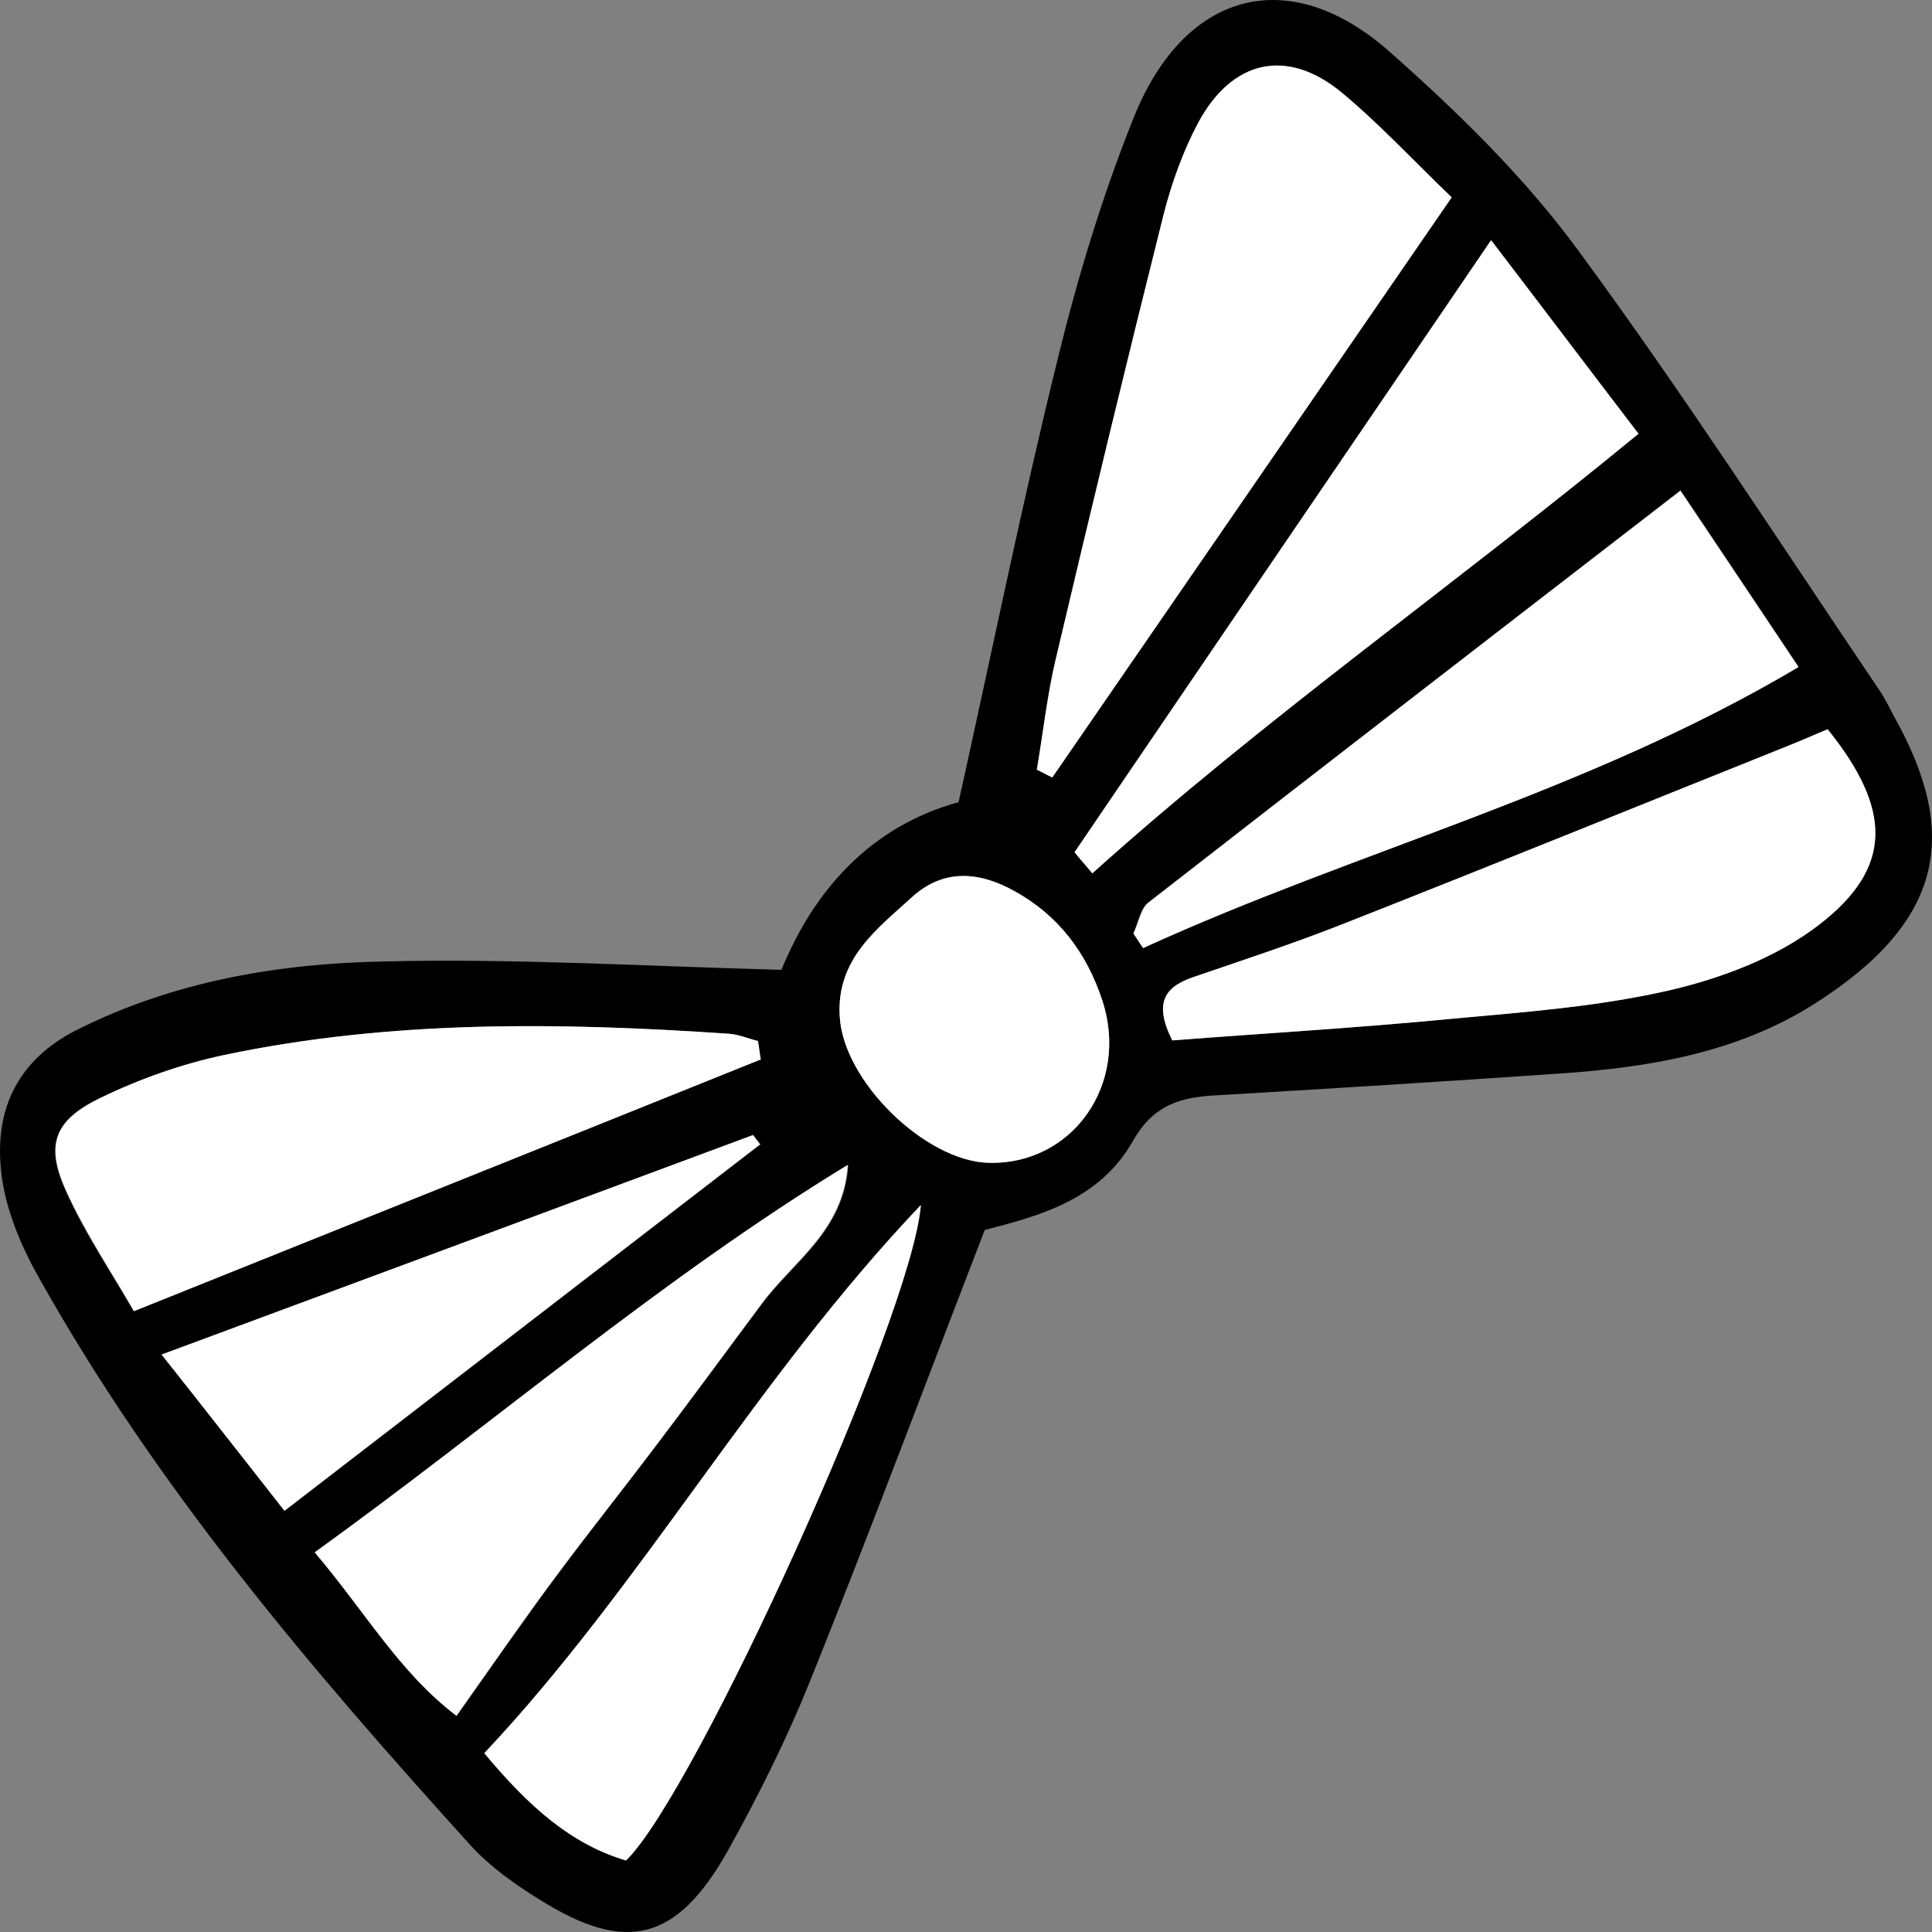
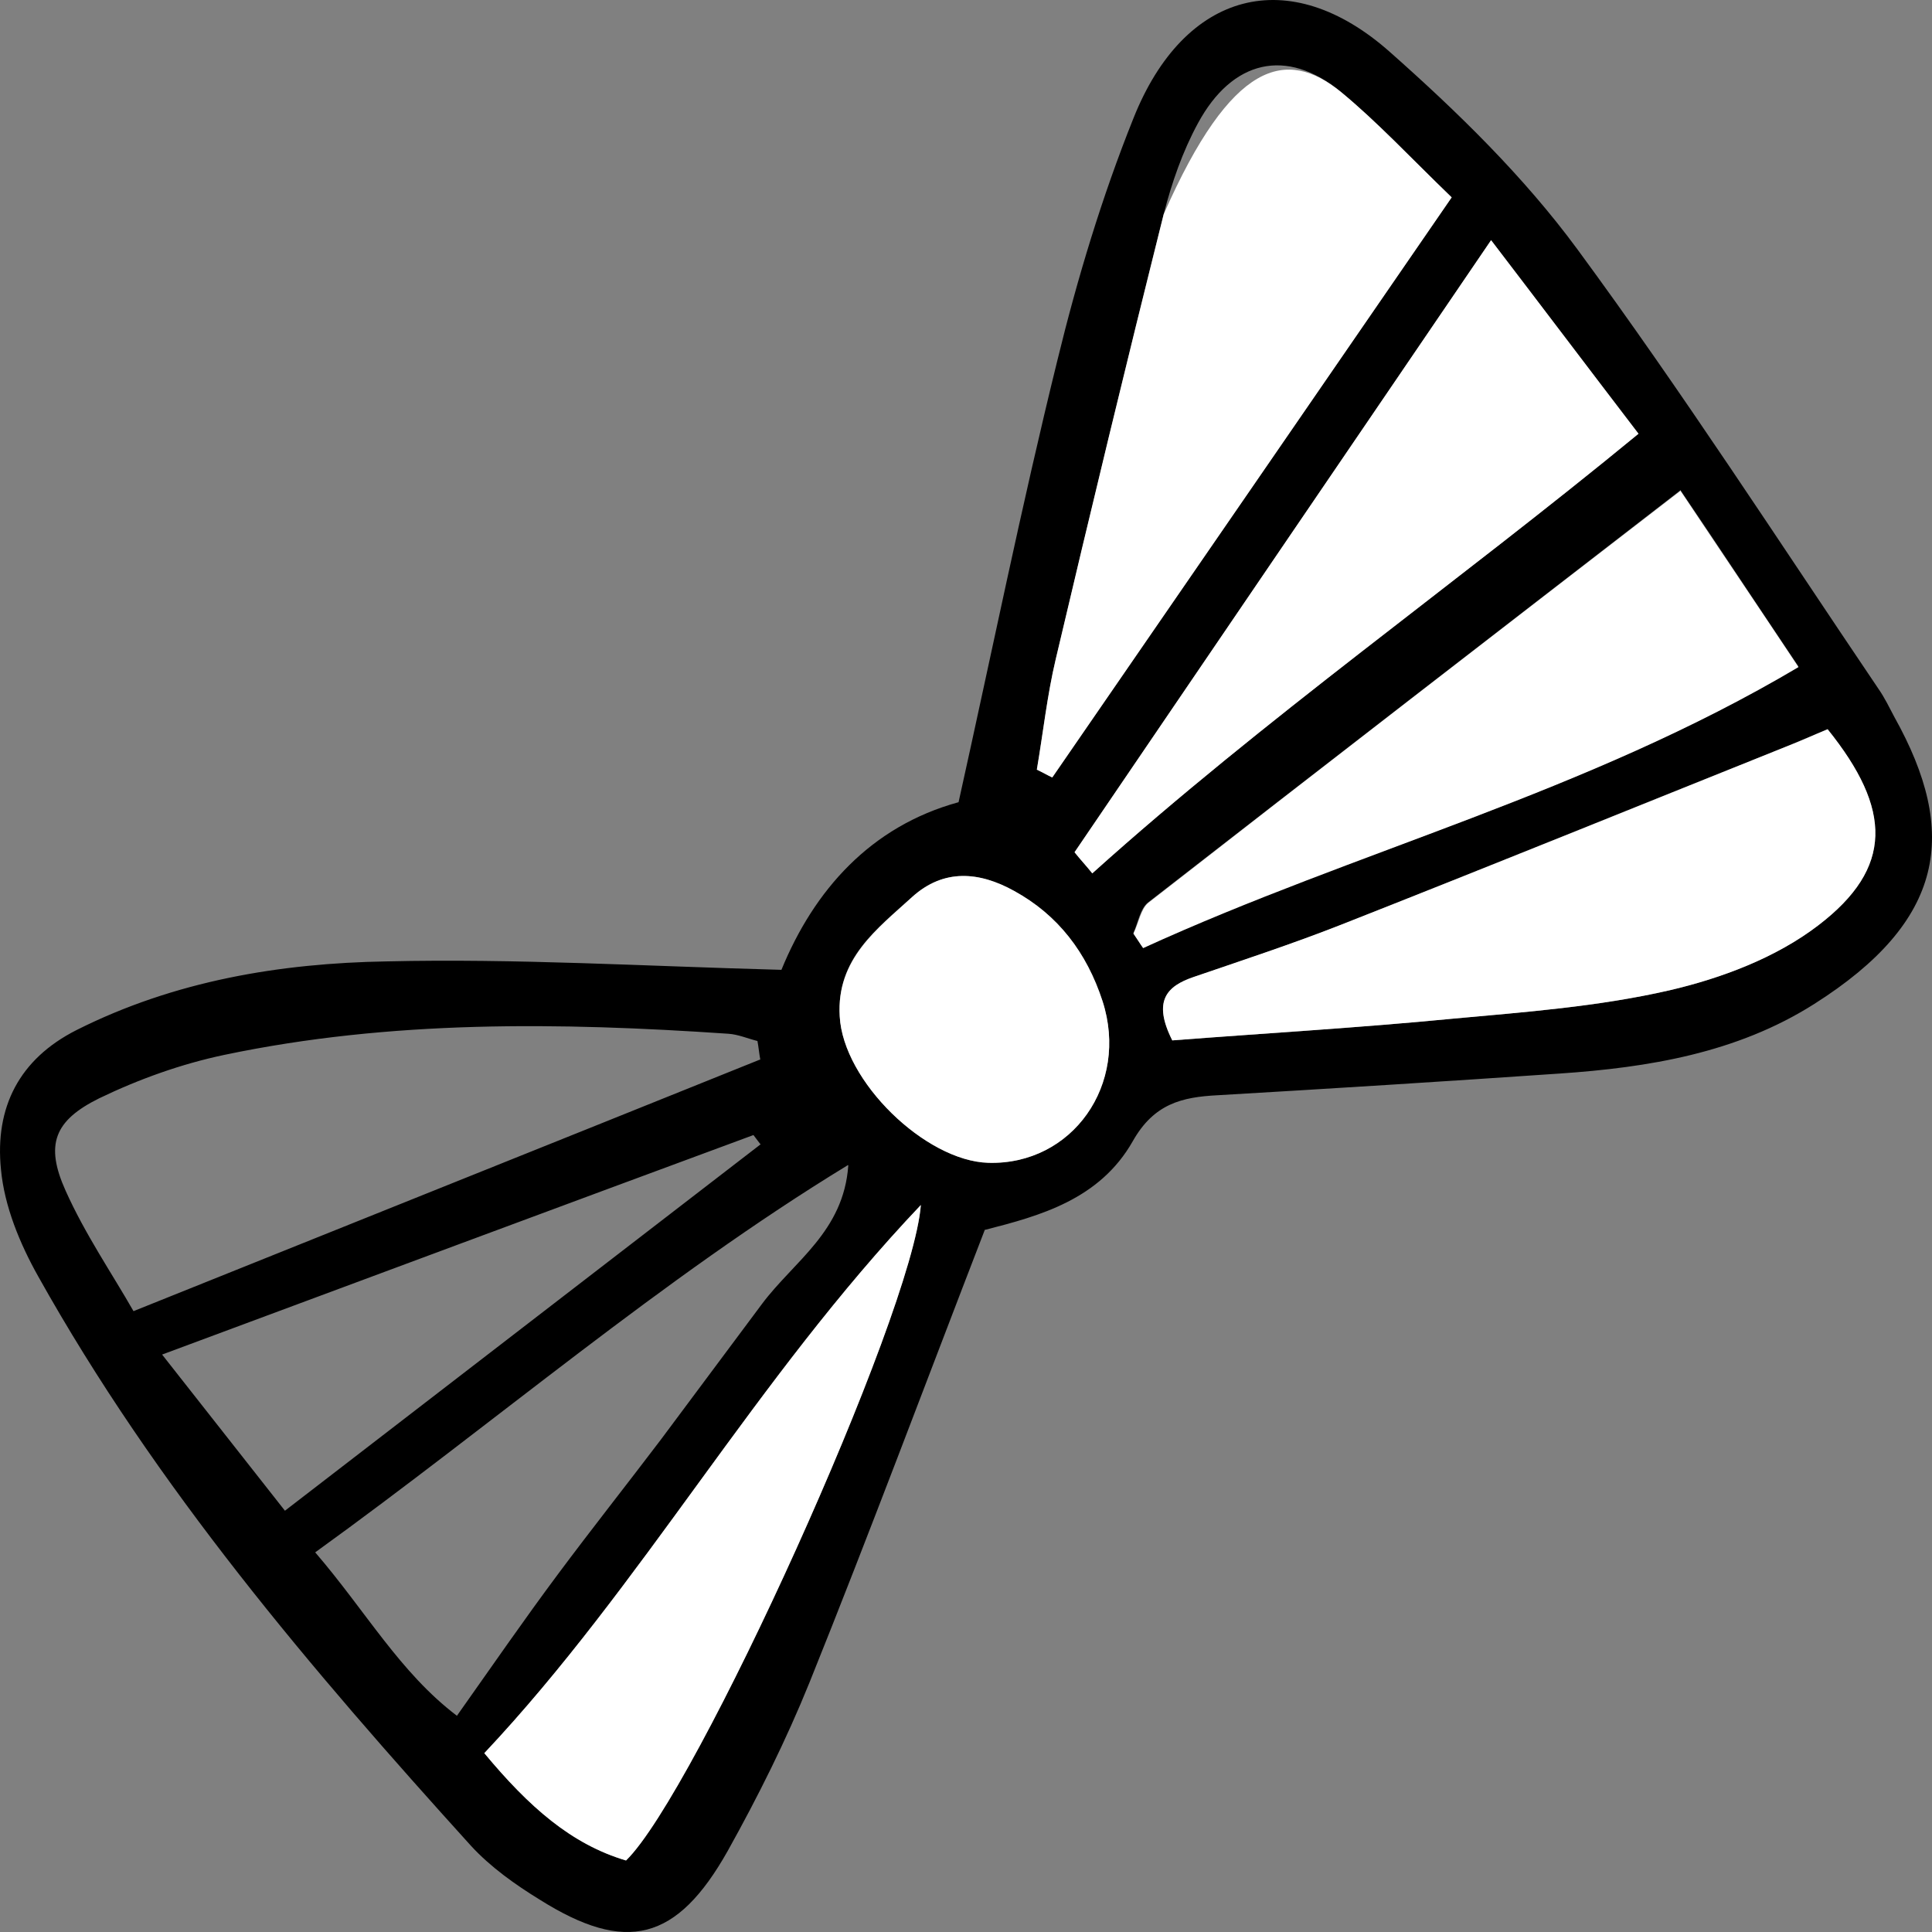
<svg xmlns="http://www.w3.org/2000/svg" fill="none" height="100%" overflow="visible" preserveAspectRatio="none" style="display: block;" viewBox="0 0 60 60" width="100%">
  <rect x="0" y="0" width="60" height="60" fill="#808080" stroke="none" />
  <g id="Group">
    <path d="M30.585 38.191C28.74 42.966 27.001 47.629 25.138 52.255C24.41 54.053 23.541 55.794 22.601 57.48C21.021 60.289 19.442 60.682 16.763 58.996C16 58.528 15.237 57.985 14.633 57.33C9.665 51.843 4.856 46.206 1.183 39.633C0.615 38.621 0.136 37.46 0.03 36.318C-0.165 34.389 0.598 32.891 2.372 31.992C5.424 30.456 8.707 29.913 12.007 29.857C16.017 29.763 20.045 30.007 24.268 30.119C25.28 27.647 27.037 25.662 29.769 24.913C30.798 20.287 31.721 15.718 32.839 11.186C33.46 8.639 34.223 6.111 35.199 3.676C36.778 -0.294 40.043 -1.155 43.166 1.616C45.26 3.47 47.318 5.474 48.986 7.74C52.251 12.178 55.25 16.823 58.337 21.392C58.533 21.673 58.675 21.973 58.834 22.272C60.84 25.868 60.414 28.602 56.332 31.186C53.937 32.703 51.187 33.153 48.436 33.34C44.887 33.584 41.339 33.808 37.807 34.014C36.707 34.071 35.838 34.276 35.181 35.438C34.152 37.254 32.289 37.76 30.603 38.191H30.585ZM45.083 6.129C43.787 4.893 42.776 3.789 41.64 2.852C39.954 1.466 38.269 1.86 37.204 3.826C36.725 4.706 36.388 5.68 36.139 6.654C34.986 11.242 33.886 15.849 32.786 20.475C32.52 21.598 32.395 22.759 32.2 23.902C32.36 23.977 32.52 24.07 32.679 24.145C36.761 18.209 40.842 12.291 45.083 6.129ZM23.612 32.909C23.576 32.722 23.559 32.516 23.523 32.329C23.222 32.254 22.92 32.123 22.618 32.104C17.384 31.748 12.149 31.673 6.968 32.76C5.637 33.041 4.324 33.509 3.082 34.108C1.68 34.801 1.396 35.55 2.035 36.973C2.638 38.322 3.472 39.539 4.146 40.719C10.854 38.022 17.224 35.475 23.594 32.909H23.612ZM36.406 32.31C39.333 32.085 42.226 31.917 45.118 31.636C47.372 31.43 49.643 31.261 51.843 30.756C53.458 30.381 55.144 29.744 56.474 28.733C58.799 26.954 58.763 25.138 56.758 22.647C56.35 22.816 55.907 23.003 55.463 23.19C50.867 25.025 46.271 26.898 41.658 28.715C40.15 29.314 38.606 29.82 37.062 30.344C36.246 30.625 35.785 31.074 36.406 32.31ZM46.307 7.459C41.835 14.051 37.594 20.25 33.371 26.467C33.549 26.692 33.744 26.898 33.921 27.123C39.28 22.291 45.171 18.171 50.885 13.471C49.324 11.429 47.939 9.594 46.307 7.459ZM52.18 15.231C46.449 19.669 41.055 23.827 35.66 28.022C35.412 28.209 35.341 28.658 35.199 28.977C35.306 29.127 35.394 29.276 35.501 29.426C42.137 26.392 49.252 24.632 55.853 20.699C54.558 18.77 53.422 17.047 52.18 15.212V15.231ZM26.327 36.187C20.524 39.726 15.396 44.164 9.789 48.21C11.368 50.045 12.415 51.936 14.19 53.285C15.29 51.73 16.284 50.288 17.331 48.884C18.377 47.479 19.46 46.112 20.524 44.708C21.571 43.303 22.618 41.898 23.665 40.494C24.659 39.164 26.203 38.247 26.345 36.187H26.327ZM28.598 37.423C23.452 42.835 19.939 49.24 15.041 54.446C16.425 56.112 17.739 57.274 19.442 57.779C21.589 55.7 28.332 40.85 28.598 37.423ZM23.612 35.531C23.612 35.531 23.47 35.344 23.399 35.25C17.366 37.479 11.333 39.726 5.034 42.067C6.418 43.827 7.624 45.363 8.849 46.917C13.906 43.022 18.768 39.277 23.63 35.531H23.612ZM30.692 36.112C33.3 36.187 35.075 33.677 34.241 31.093C33.762 29.595 32.857 28.415 31.49 27.666C30.408 27.067 29.308 26.973 28.332 27.853C27.232 28.846 25.972 29.763 26.078 31.561C26.185 33.584 28.758 36.056 30.692 36.112Z" fill="black" id="Vector" />
-     <path d="M45.083 6.13C40.842 12.291 36.761 18.227 32.679 24.145C32.52 24.07 32.36 23.977 32.2 23.902C32.395 22.759 32.52 21.598 32.786 20.475C33.868 15.868 34.986 11.261 36.139 6.654C36.388 5.68 36.743 4.706 37.204 3.826C38.251 1.86 39.954 1.485 41.64 2.852C42.776 3.789 43.787 4.875 45.083 6.13Z" fill="white" id="Vector_2" />
-     <path d="M23.612 32.909C17.242 35.475 10.871 38.022 4.164 40.719C3.49 39.539 2.656 38.303 2.053 36.973C1.414 35.55 1.68 34.801 3.1 34.108C4.324 33.509 5.655 33.041 6.986 32.76C12.167 31.673 17.401 31.748 22.636 32.104C22.938 32.123 23.239 32.254 23.541 32.329C23.576 32.516 23.594 32.722 23.63 32.909H23.612Z" fill="white" id="Vector_3" />
+     <path d="M45.083 6.13C40.842 12.291 36.761 18.227 32.679 24.145C32.52 24.07 32.36 23.977 32.2 23.902C32.395 22.759 32.52 21.598 32.786 20.475C33.868 15.868 34.986 11.261 36.139 6.654C38.251 1.86 39.954 1.485 41.64 2.852C42.776 3.789 43.787 4.875 45.083 6.13Z" fill="white" id="Vector_2" />
    <path d="M36.406 32.31C35.785 31.074 36.246 30.625 37.062 30.344C38.588 29.819 40.132 29.314 41.658 28.715C46.271 26.898 50.849 25.044 55.463 23.19C55.907 23.021 56.35 22.816 56.758 22.647C58.763 25.138 58.799 26.954 56.474 28.733C55.161 29.744 53.458 30.381 51.843 30.756C49.643 31.261 47.372 31.43 45.118 31.636C42.226 31.917 39.333 32.085 36.406 32.31Z" fill="white" id="Vector_4" />
    <path d="M46.307 7.459C47.939 9.594 49.324 11.429 50.885 13.47C45.171 18.171 39.298 22.291 33.922 27.123C33.744 26.898 33.549 26.692 33.371 26.467C37.594 20.25 41.818 14.051 46.307 7.459Z" fill="white" id="Vector_5" />
    <path d="M52.18 15.231C53.405 17.066 54.558 18.77 55.853 20.718C49.252 24.632 42.137 26.411 35.501 29.445C35.394 29.295 35.305 29.145 35.199 28.995C35.359 28.677 35.43 28.228 35.66 28.04C41.037 23.845 46.449 19.669 52.18 15.25V15.231Z" fill="white" id="Vector_6" />
-     <path d="M26.327 36.187C26.185 38.228 24.641 39.146 23.647 40.494C22.601 41.899 21.571 43.322 20.507 44.708C19.46 46.112 18.36 47.479 17.313 48.884C16.266 50.288 15.272 51.73 14.172 53.285C12.398 51.936 11.333 50.045 9.771 48.21C15.379 44.165 20.507 39.726 26.309 36.187H26.327Z" fill="white" id="Vector_7" />
    <path d="M28.598 37.423C28.332 40.868 21.589 55.7 19.442 57.779C17.739 57.273 16.426 56.112 15.041 54.446C19.939 49.24 23.452 42.835 28.598 37.423Z" fill="white" id="Vector_8" />
-     <path d="M23.612 35.531C18.75 39.277 13.888 43.022 8.831 46.917C7.607 45.363 6.418 43.828 5.016 42.067C11.333 39.726 17.348 37.498 23.381 35.25C23.452 35.344 23.523 35.438 23.594 35.531H23.612Z" fill="white" id="Vector_9" />
    <path d="M30.692 36.112C28.74 36.056 26.185 33.584 26.078 31.561C25.972 29.782 27.25 28.846 28.332 27.853C29.308 26.973 30.408 27.067 31.491 27.666C32.857 28.415 33.744 29.576 34.241 31.093C35.075 33.677 33.3 36.187 30.692 36.112Z" fill="white" id="Vector_10" />
  </g>
</svg>